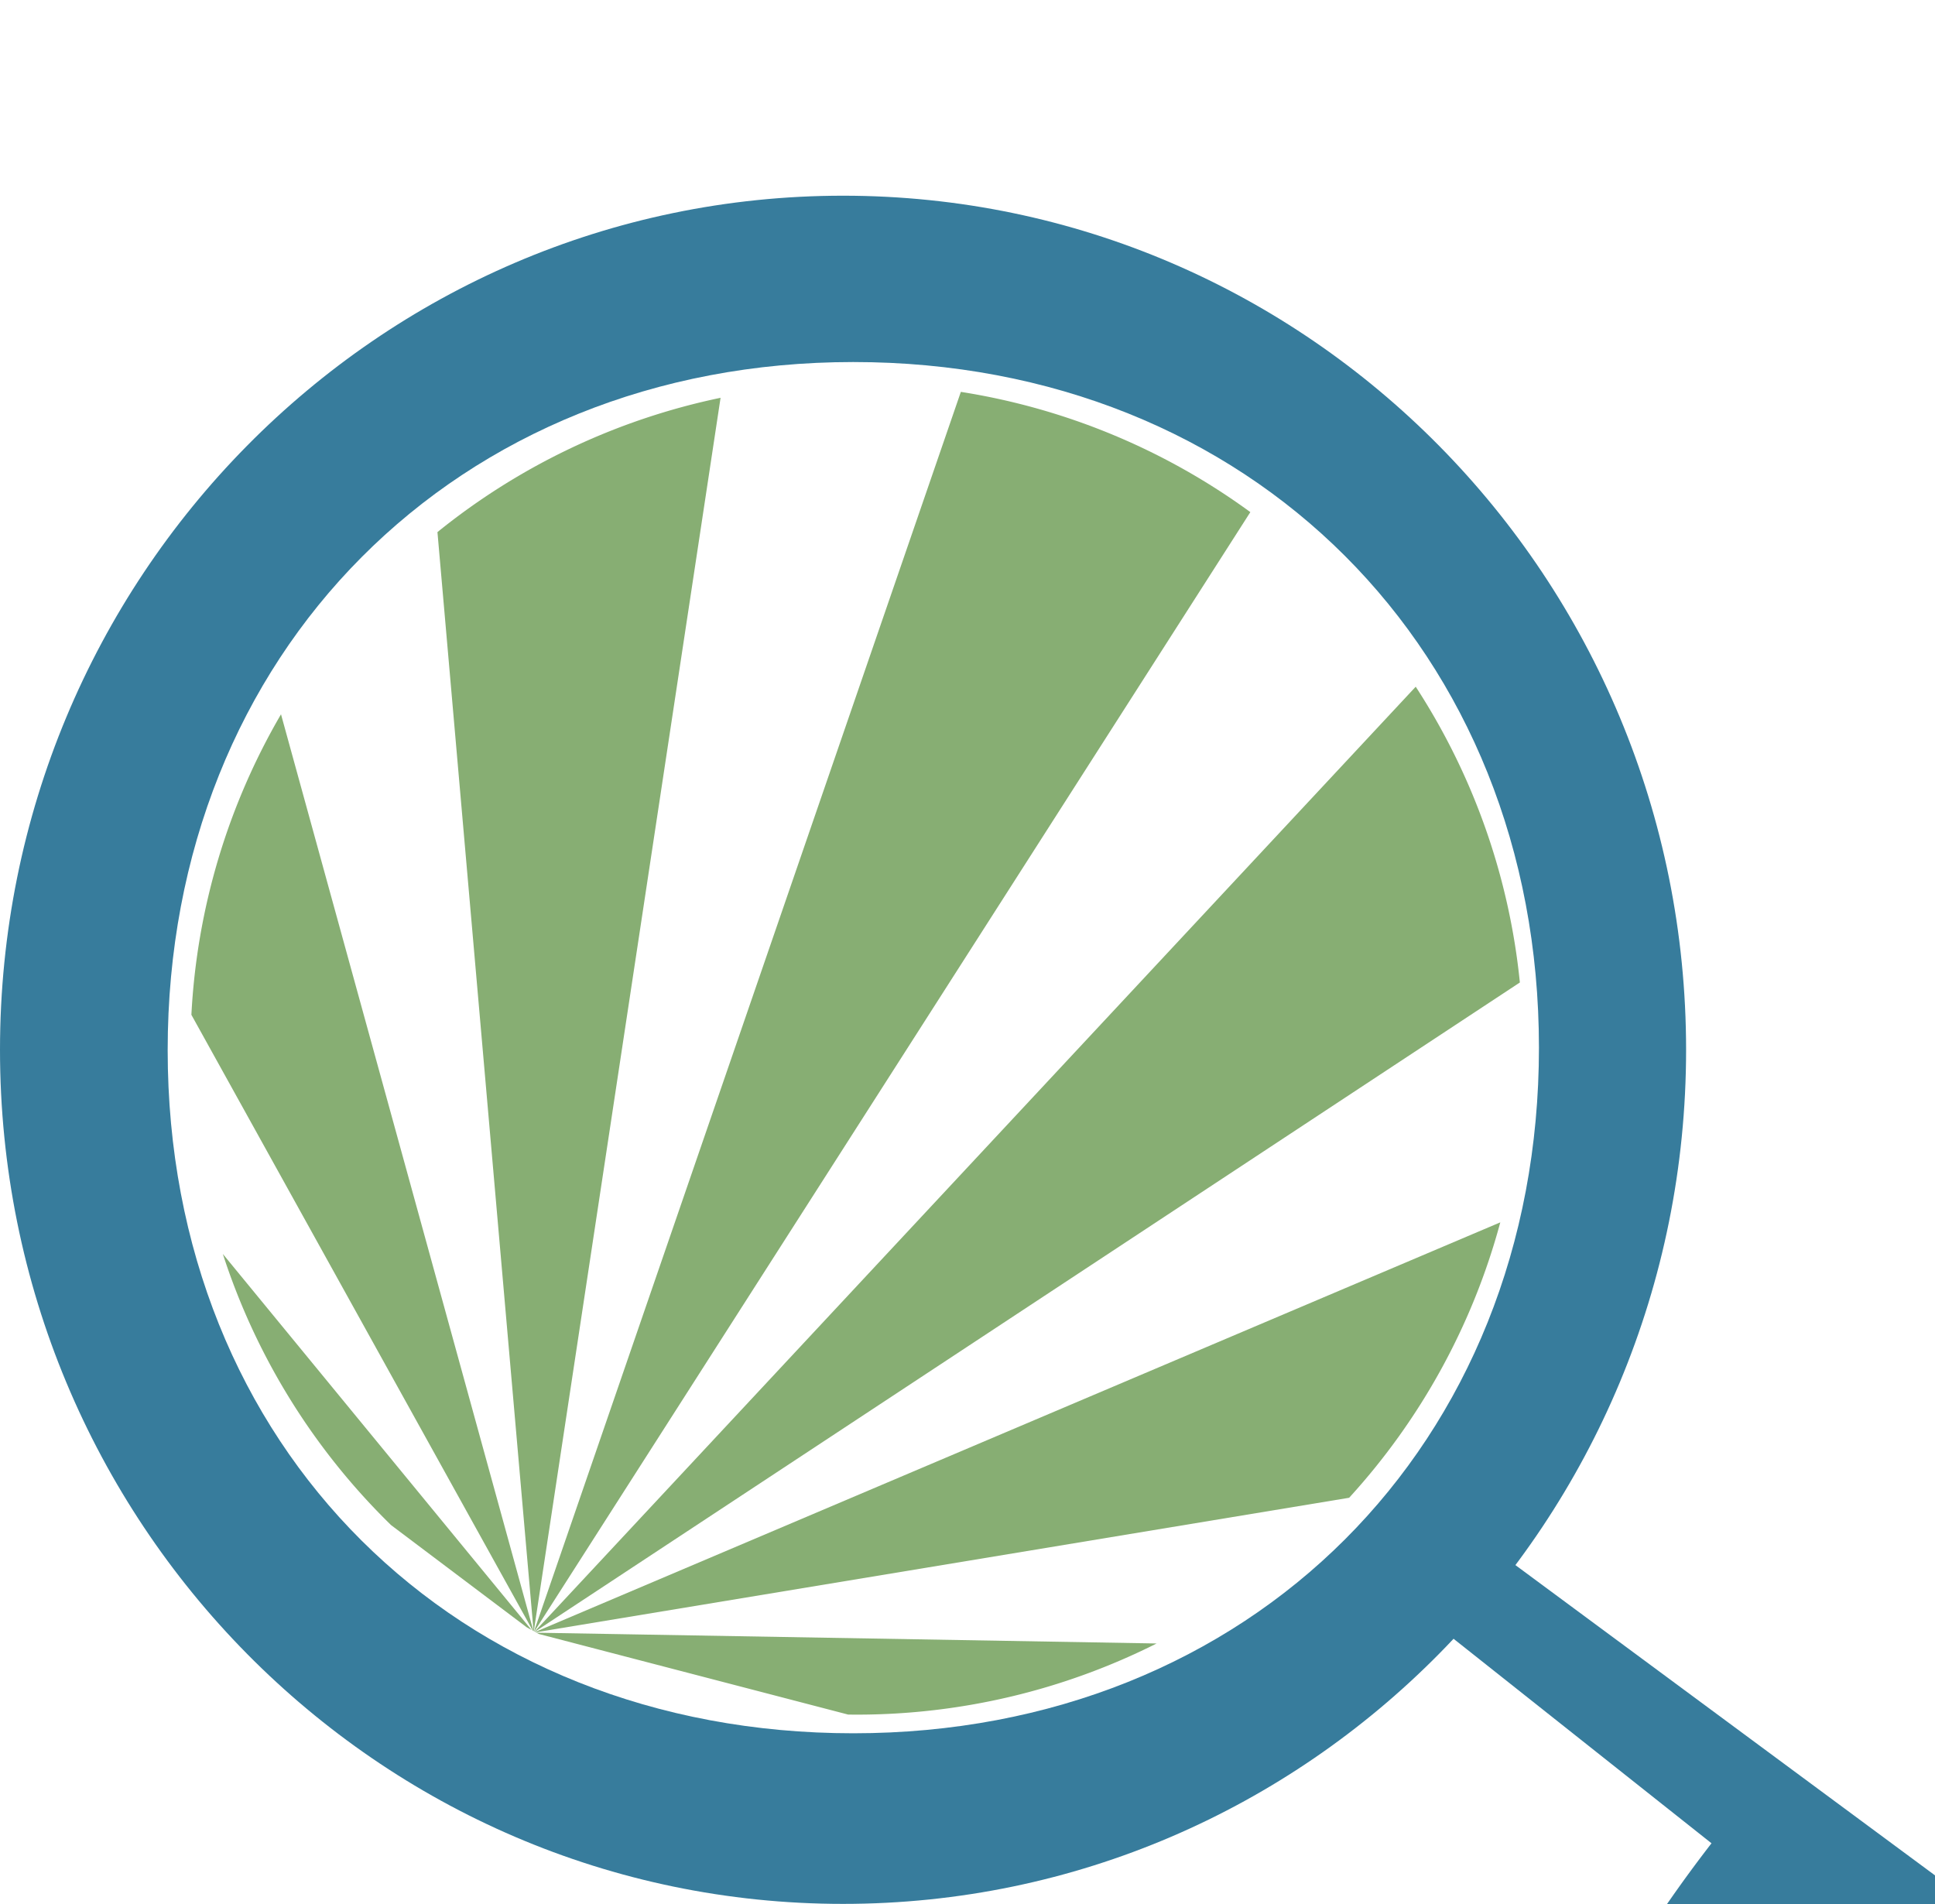
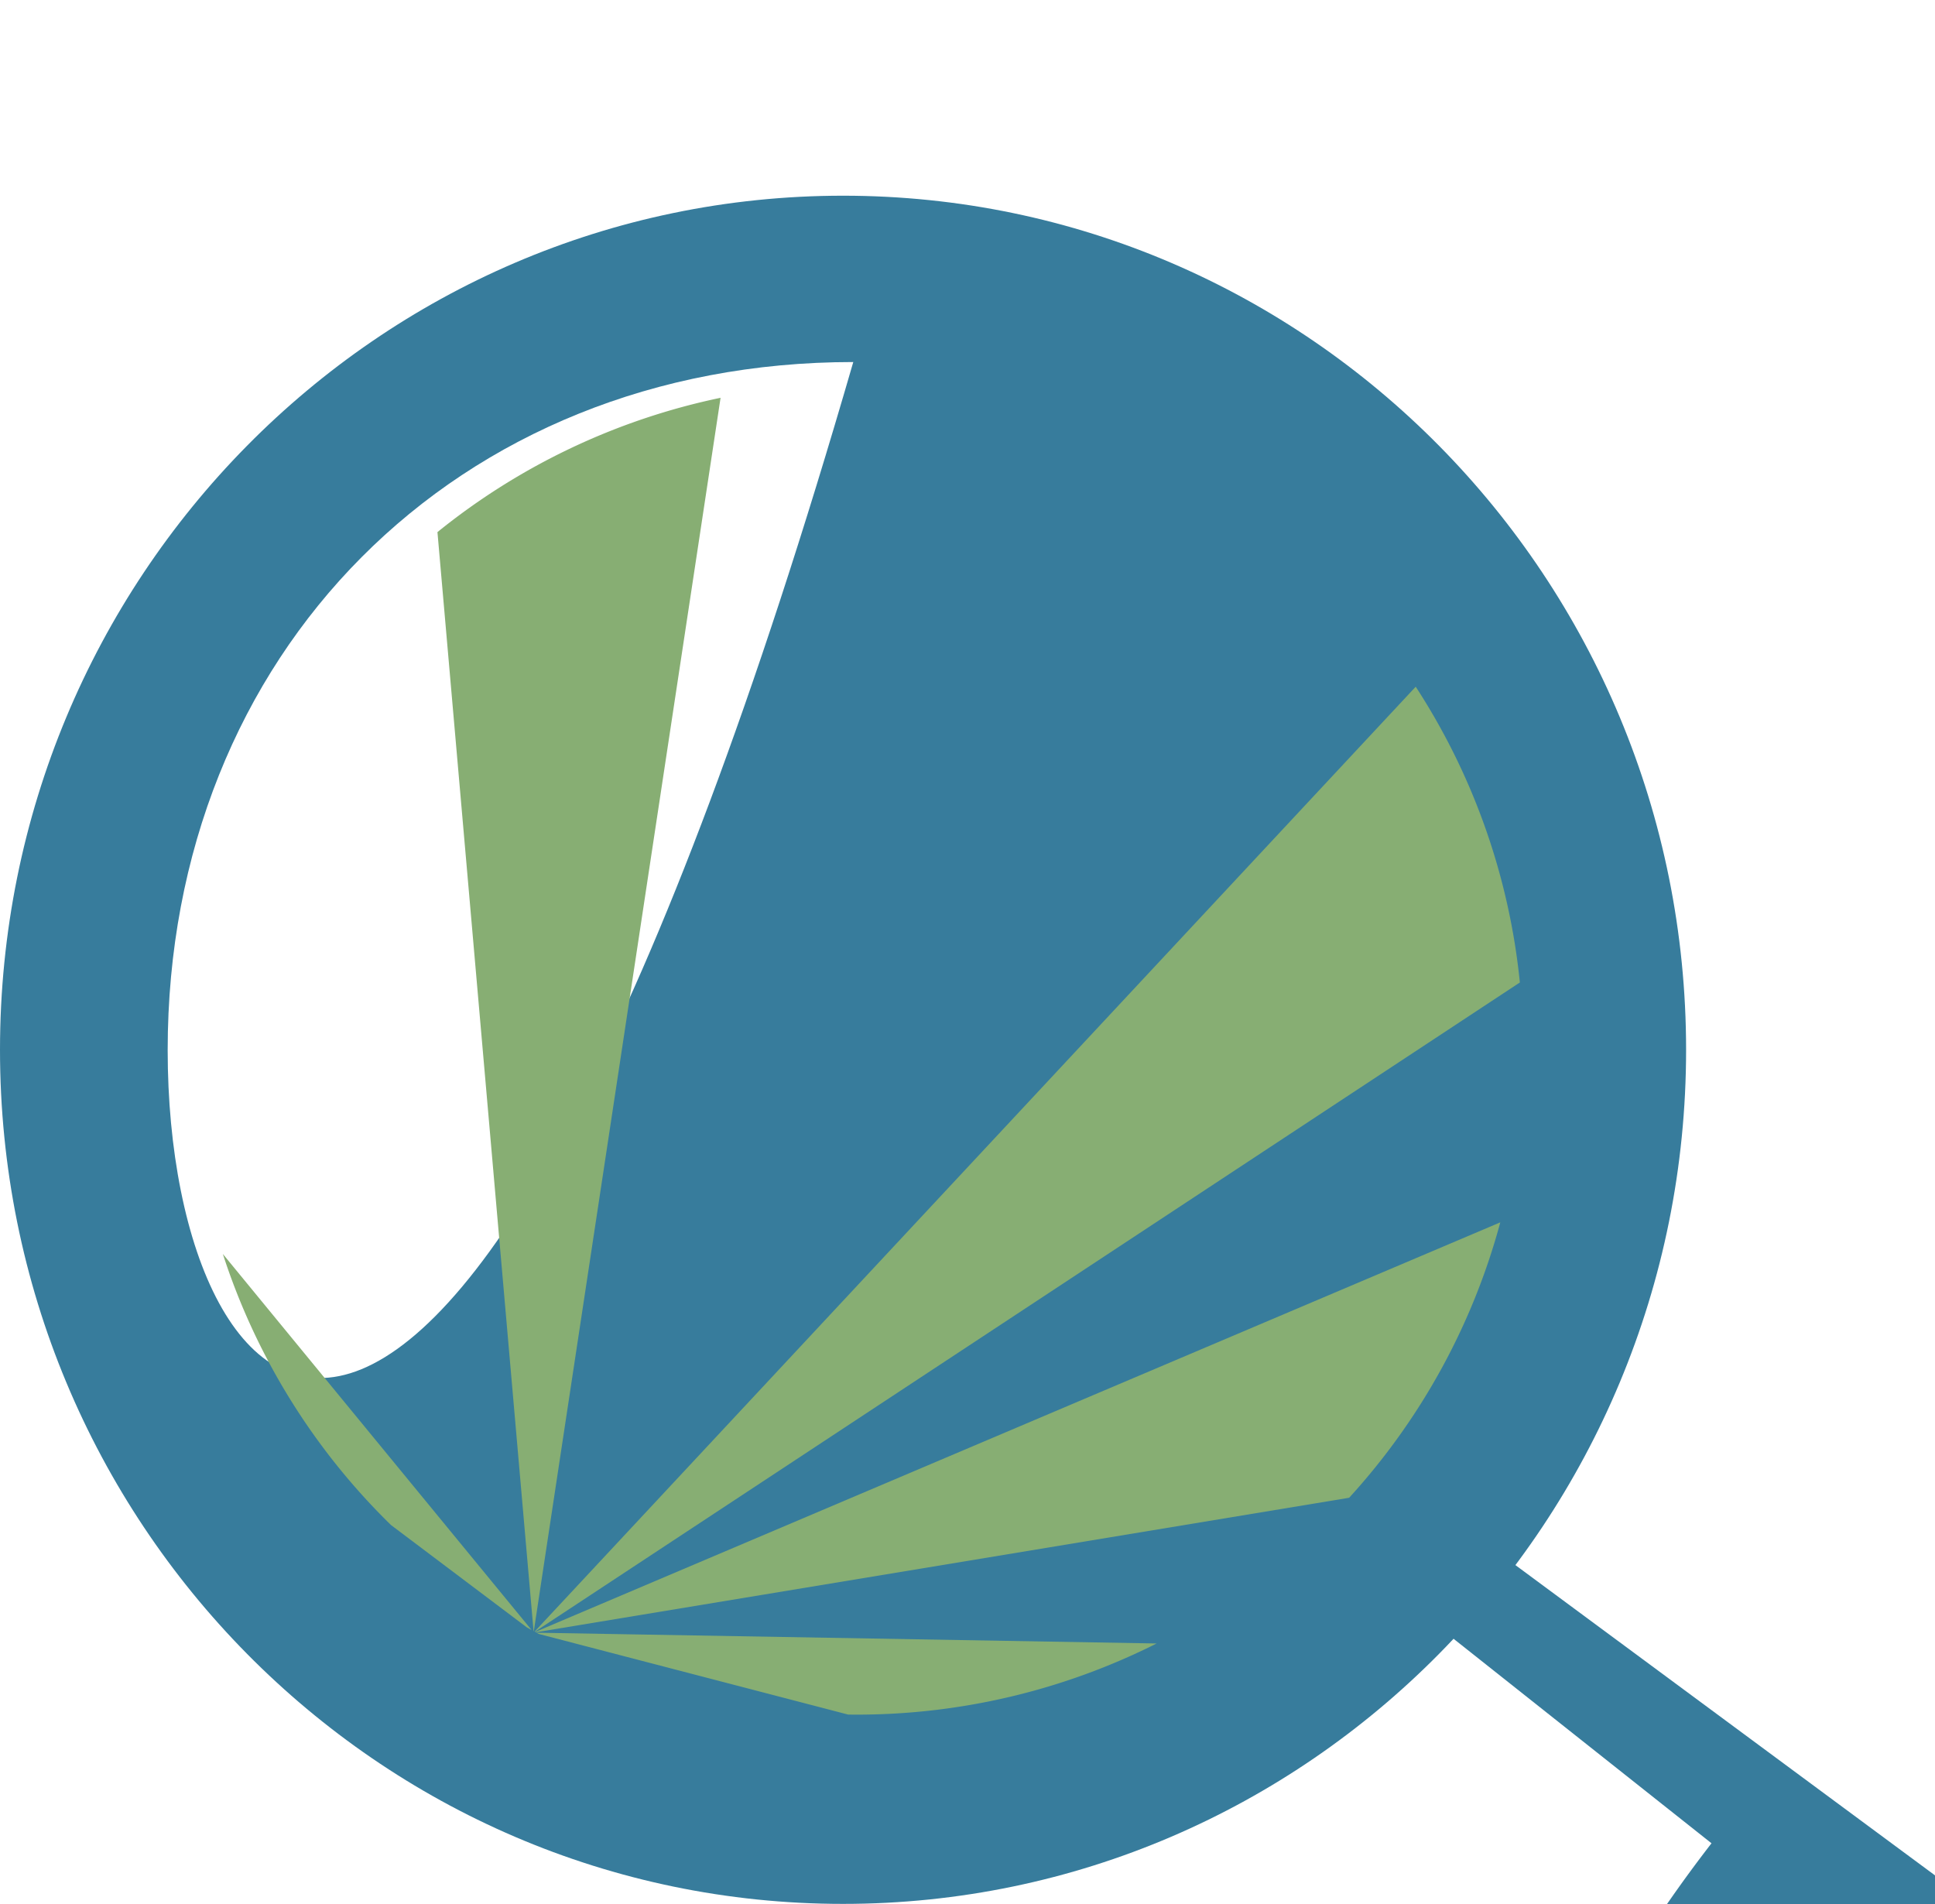
<svg xmlns="http://www.w3.org/2000/svg" width="1.139in" height="1.121in" viewBox="0 0 28.943 28.471" version="1.1" id="svg1">
  <defs id="defs1" />
  <g id="layer2" transform="translate(-2.227,-3.175)">
    <path id="path3-72-4-9-4-6" style="display:inline;fill:#87ae73;fill-opacity:1;stroke:none;stroke-width:0.125" d="m 94.065,85.131 -5.32,15.45 a 8.306,8.295 0 0 0 0.003,0.002 8.306,8.295 0 0 0 4.3e-4,0 l 8.925,-13.953 a 8.306,8.295 0 0 0 -3.609,-1.499 z" transform="matrix(1.2,0,0,1.2,-96.279,-93.128)" />
    <path style="fill:#377c9c;fill-opacity:1;stroke:none;stroke-width:0.224;stroke-opacity:1" id="rect46" width="8.06" height="14.402" x="2.672" y="77.829" transform="matrix(0.35,-0.394,0.42,0.333,-10.733,1.961)" d="m 5.32,77.829 h 2.765 a 2.648,2.648 45 0 1 2.648,2.648 v 9.106 a 2.648,2.648 135 0 1 -2.648,2.648 l -2.765,0 A 2.648,2.648 45 0 1 2.672,89.583 v -9.106 a 2.648,2.648 135 0 1 2.648,-2.648 z" />
-     <path id="path45-7" style="fill:#377c9c;fill-opacity:1;stroke:none;stroke-width:0.127;stroke-opacity:1" d="M 14.837,6.095 C 7.873,6.095 2.227,11.815 2.227,18.871 2.227,25.926 7.873,31.646 14.837,31.646 21.801,31.646 27.447,25.926 27.447,18.871 27.447,11.815 21.801,6.095 14.837,6.095 Z m 0.153,2.488 c 5.939,-9.28e-5 10.255,4.316 10.256,10.255 9.3e-5,5.939 -4.317,10.256 -10.256,10.256 C 9.051,29.094 4.735,24.814 4.735,18.875 4.735,12.936 9.052,8.583 14.99,8.583 Z" />
+     <path id="path45-7" style="fill:#377c9c;fill-opacity:1;stroke:none;stroke-width:0.127;stroke-opacity:1" d="M 14.837,6.095 C 7.873,6.095 2.227,11.815 2.227,18.871 2.227,25.926 7.873,31.646 14.837,31.646 21.801,31.646 27.447,25.926 27.447,18.871 27.447,11.815 21.801,6.095 14.837,6.095 Z m 0.153,2.488 C 9.051,29.094 4.735,24.814 4.735,18.875 4.735,12.936 9.052,8.583 14.99,8.583 Z" />
    <path id="path3-72-4-9-4-4" style="display:inline;fill:#87ae73;fill-opacity:1;stroke:none;stroke-width:0.125" d="M 99.735,88.806 88.752,100.584 a 8.306,8.295 0 0 0 0.003,0.002 l 12.278,-8.093 a 8.306,8.295 0 0 0 0,-4.31e-4 8.306,8.295 0 0 0 -1.298,-3.686 z" transform="matrix(1.2,0,0,1.2,-96.279,-93.128)" />
    <path id="path3-72-4-9-4-8" style="display:inline;fill:#87ae73;fill-opacity:1;stroke:none;stroke-width:0.125" d="m 84.866,95.877 a 8.306,8.295 0 0 0 2.095,3.378 8.306,8.295 0 0 0 8.61e-4,8.62e-4 l 1.691,1.274 a 8.306,8.295 0 0 0 0.062,0.035 z" transform="matrix(1.2,0,0,1.2,-96.279,-93.128)" />
-     <path id="path3-72-4-9-4-3" style="display:inline;fill:#87ae73;fill-opacity:1;stroke:none;stroke-width:0.125" d="m 85.591,89.15 a 8.306,8.295 0 0 0 -1.117,3.746 l 4.255,7.676 a 8.306,8.295 0 0 0 0.008,0.004 z" transform="matrix(1.2,0,0,1.2,-96.279,-93.128)" />
    <path id="path3-72-4-9-4-8-3" style="display:inline;fill:#87ae73;fill-opacity:1;stroke:none;stroke-width:0.125" d="M 100.789,95.483 88.759,100.589 a 8.306,8.295 0 0 0 0.007,0.004 l 10.139,-1.677 a 8.306,8.295 0 0 0 1.884,-3.433 z" transform="matrix(1.2,0,0,1.2,-96.279,-93.128)" />
    <path id="path3-72-4-9-4-3-3" style="display:inline;fill:#87ae73;fill-opacity:1;stroke:none;stroke-width:0.125" d="m 88.775,100.598 a 8.306,8.295 0 0 0 0.031,0.016 l 8.61e-4,4.3e-4 3.853,1.004 h 4.31e-4 a 8.306,8.295 0 0 0 0.109,8.6e-4 8.306,8.295 0 0 0 3.736,-0.887 z" transform="matrix(1.2,0,0,1.2,-96.279,-93.128)" />
    <path id="path3-72-4-9-4" style="display:inline;fill:#87ae73;fill-opacity:1;stroke:none;stroke-width:0.125" d="m 91.07,85.205 a 8.306,8.295 0 0 0 -3.529,1.674 l 1.198,13.699 a 8.306,8.295 0 0 0 0.003,0.002 l 2.328,-15.375 a 8.306,8.295 0 0 0 -4.31e-4,0 z" transform="matrix(1.2,0,0,1.2,-96.279,-93.128)" />
  </g>
</svg>